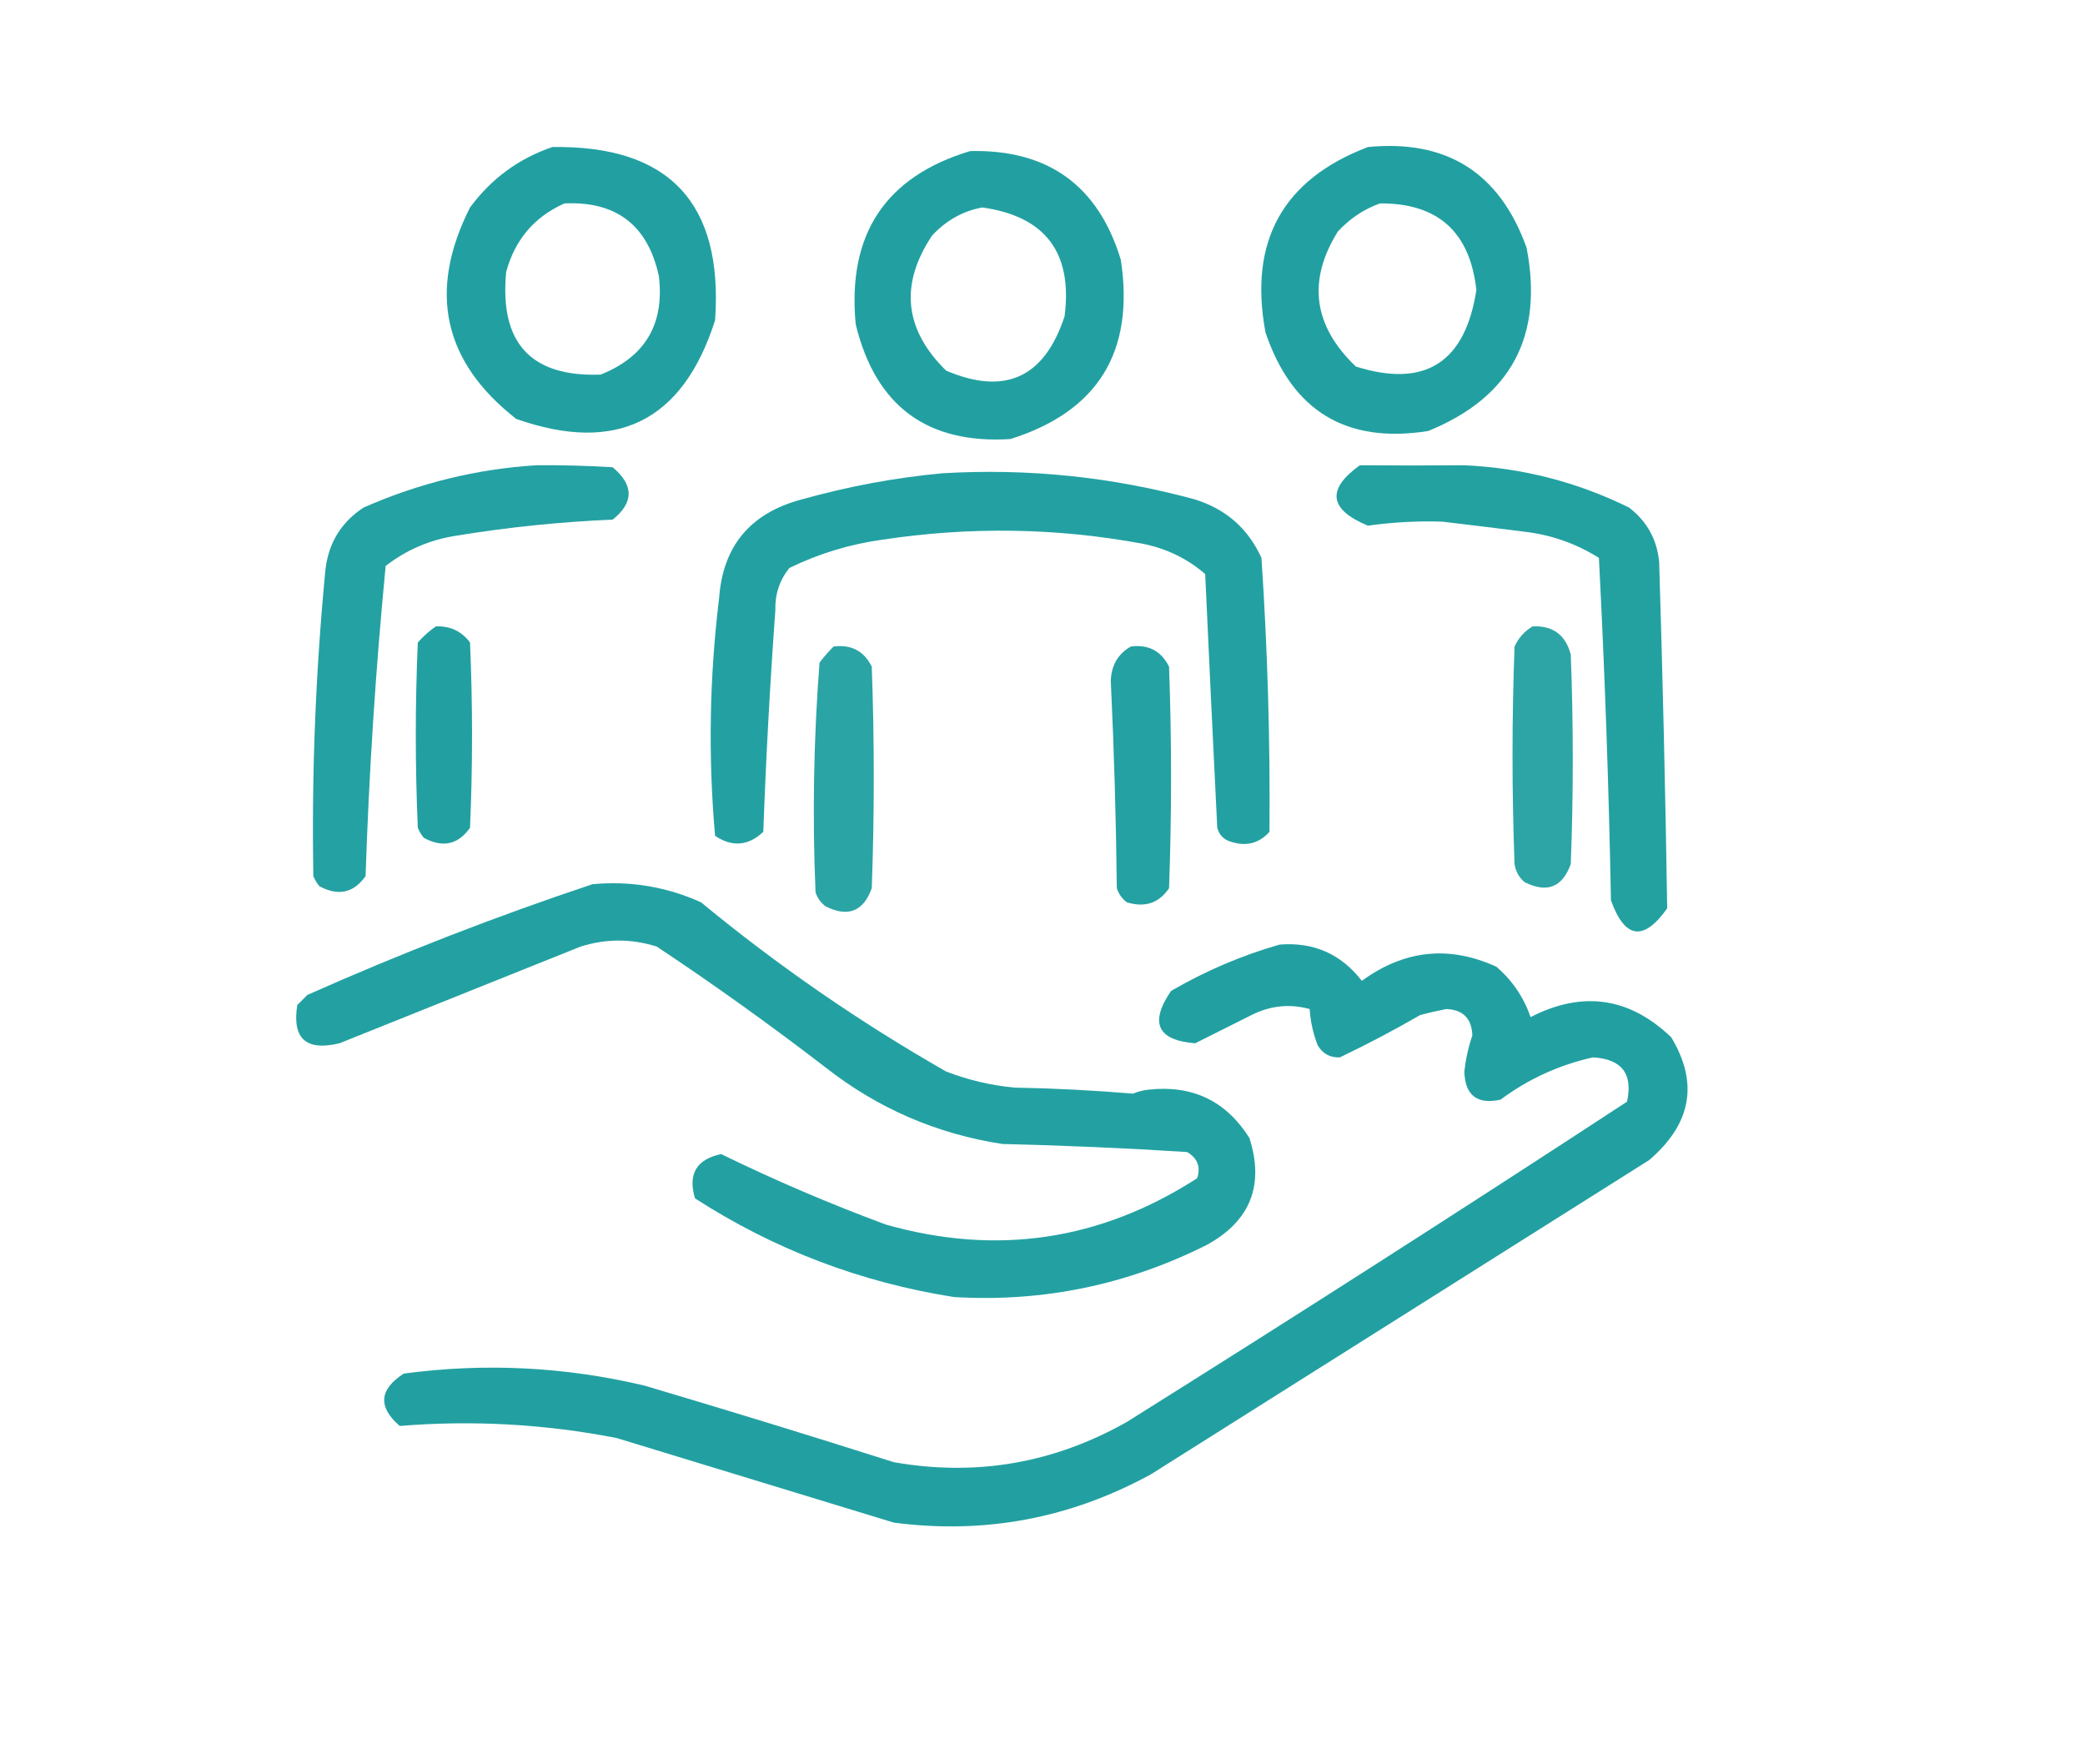
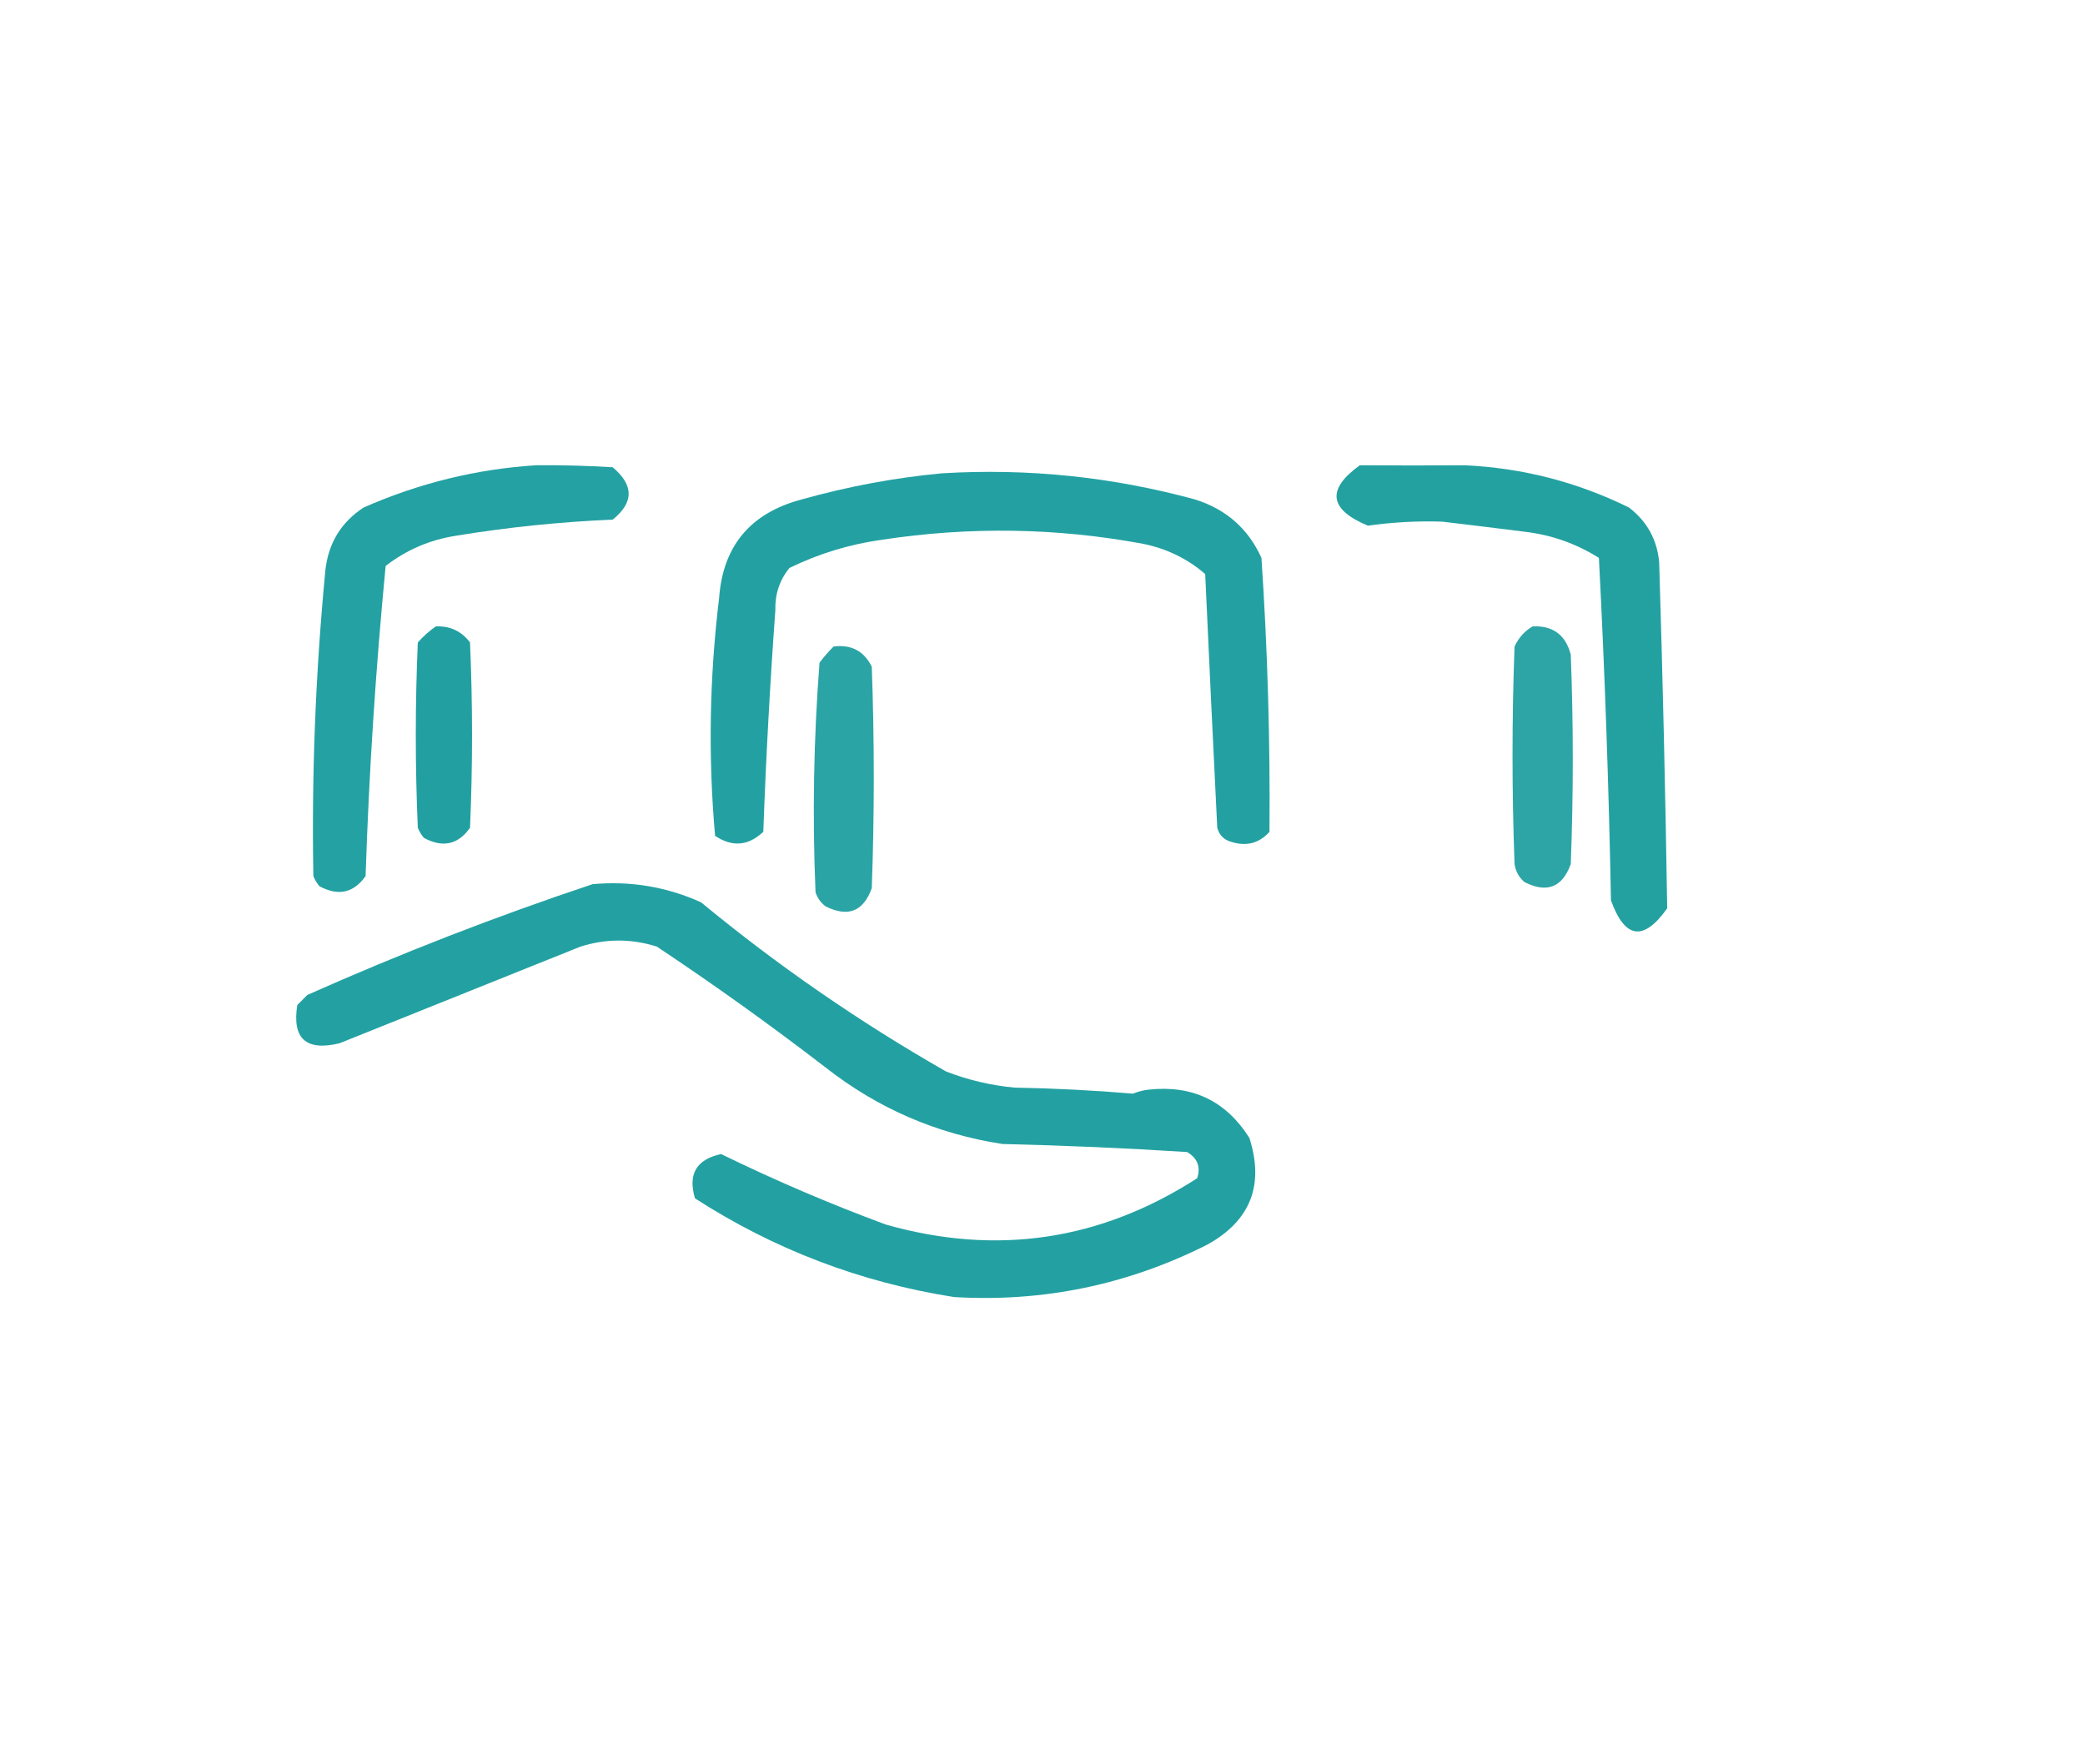
<svg xmlns="http://www.w3.org/2000/svg" width="130" height="110" viewBox="0 0 130 110" fill="none">
-   <path opacity="0.917" fill-rule="evenodd" clip-rule="evenodd" d="M34.441 9.167C41.719 9.055 45.1 12.655 44.586 19.966C42.579 26.267 38.446 28.318 32.187 26.119C27.627 22.552 26.667 18.157 29.306 12.934C30.641 11.131 32.353 9.876 34.441 9.167ZM35.193 12.683C38.424 12.533 40.386 14.04 41.079 17.203C41.443 20.199 40.232 22.25 37.447 23.356C33.095 23.512 31.133 21.377 31.561 16.952C32.109 14.939 33.319 13.516 35.193 12.683Z" fill="#0F9899" />
-   <path opacity="0.917" fill-rule="evenodd" clip-rule="evenodd" d="M85.289 9.167C90.215 8.685 93.513 10.778 95.183 15.445C96.25 20.967 94.204 24.776 89.046 26.872C83.941 27.682 80.559 25.631 78.902 20.719C77.848 15.043 79.977 11.193 85.289 9.167ZM86.04 12.683C89.649 12.658 91.653 14.457 92.052 18.082C91.353 22.615 88.848 24.206 84.538 22.854C81.881 20.313 81.505 17.509 83.41 14.441C84.161 13.627 85.038 13.041 86.04 12.683Z" fill="#0F9899" />
-   <path opacity="0.916" fill-rule="evenodd" clip-rule="evenodd" d="M60.491 9.418C65.347 9.308 68.478 11.568 69.884 16.199C70.755 21.93 68.459 25.655 62.996 27.374C57.805 27.697 54.59 25.312 53.353 20.217C52.819 14.611 55.199 11.011 60.491 9.418ZM61.243 12.934C65.174 13.487 66.886 15.747 66.378 19.715C65.125 23.545 62.662 24.675 58.988 23.105C56.378 20.54 56.085 17.735 58.112 14.692C58.982 13.749 60.025 13.163 61.243 12.934Z" fill="#0F9899" />
  <path opacity="0.908" fill-rule="evenodd" clip-rule="evenodd" d="M33.439 29.007C34.975 28.992 36.561 29.034 38.199 29.132C39.528 30.245 39.528 31.333 38.199 32.397C34.921 32.536 31.665 32.871 28.43 33.402C26.794 33.657 25.334 34.285 24.046 35.285C23.424 41.715 23.007 48.161 22.794 54.623C22.047 55.677 21.087 55.886 19.913 55.251C19.756 55.063 19.631 54.853 19.538 54.623C19.425 48.291 19.675 41.929 20.289 35.536C20.48 33.853 21.273 32.556 22.669 31.644C26.131 30.119 29.721 29.24 33.439 29.007Z" fill="#0F9899" />
  <path opacity="0.911" fill-rule="evenodd" clip-rule="evenodd" d="M84.788 29.007C87.004 29.025 89.175 29.025 91.301 29.007C94.91 29.17 98.333 30.049 101.57 31.644C102.687 32.501 103.313 33.631 103.449 35.034C103.672 42.236 103.839 49.435 103.95 56.632C102.477 58.708 101.308 58.541 100.443 56.13C100.31 49.009 100.059 41.893 99.692 34.783C98.274 33.891 96.73 33.347 95.058 33.151C93.344 32.934 91.632 32.725 89.923 32.523C88.391 32.472 86.846 32.556 85.289 32.774C82.862 31.766 82.695 30.51 84.788 29.007Z" fill="#0F9899" />
  <path opacity="0.913" fill-rule="evenodd" clip-rule="evenodd" d="M58.738 29.509C64.095 29.187 69.355 29.731 74.518 31.142C76.451 31.75 77.828 32.964 78.651 34.783C79.033 40.471 79.2 46.164 79.152 51.861C78.511 52.576 77.718 52.786 76.773 52.489C76.314 52.363 76.021 52.07 75.896 51.61C75.634 46.336 75.383 41.062 75.144 35.788C74.024 34.826 72.73 34.198 71.262 33.904C65.897 32.905 60.469 32.821 54.981 33.653C52.967 33.935 51.046 34.521 49.22 35.411C48.608 36.167 48.316 37.046 48.343 38.048C48.009 42.647 47.759 47.251 47.592 51.861C46.656 52.743 45.654 52.826 44.586 52.112C44.15 47.183 44.234 42.244 44.836 37.294C45.071 34.043 46.782 31.992 49.971 31.142C52.88 30.326 55.803 29.782 58.738 29.509Z" fill="#0F9899" />
  <path opacity="0.917" fill-rule="evenodd" clip-rule="evenodd" d="M27.177 39.053C28.069 39.019 28.779 39.353 29.306 40.057C29.473 43.908 29.473 47.759 29.306 51.61C28.56 52.663 27.6 52.873 26.426 52.237C26.269 52.049 26.144 51.84 26.05 51.61C25.883 47.759 25.883 43.908 26.05 40.057C26.4 39.663 26.776 39.328 27.177 39.053Z" fill="#0F9899" />
  <path opacity="0.873" fill-rule="evenodd" clip-rule="evenodd" d="M95.559 39.053C96.822 38.995 97.616 39.582 97.938 40.81C98.105 45.163 98.105 49.517 97.938 53.87C97.415 55.325 96.454 55.701 95.058 55C94.709 54.706 94.5 54.329 94.432 53.87C94.264 49.349 94.264 44.829 94.432 40.308C94.688 39.759 95.064 39.34 95.559 39.053Z" fill="#0F9899" />
  <path opacity="0.88" fill-rule="evenodd" clip-rule="evenodd" d="M51.975 40.308C53.074 40.168 53.867 40.587 54.355 41.564C54.522 46.168 54.522 50.773 54.355 55.377C53.831 56.831 52.871 57.208 51.474 56.507C51.173 56.28 50.964 55.987 50.848 55.628C50.647 50.851 50.73 46.079 51.098 41.313C51.374 40.949 51.667 40.614 51.975 40.308Z" fill="#0F9899" />
-   <path opacity="0.907" fill-rule="evenodd" clip-rule="evenodd" d="M70.511 40.308C71.61 40.168 72.403 40.587 72.89 41.564C73.057 46.168 73.057 50.773 72.89 55.377C72.261 56.309 71.384 56.602 70.26 56.256C69.959 56.029 69.75 55.736 69.634 55.377C69.587 51.058 69.462 46.746 69.258 42.443C69.294 41.472 69.712 40.761 70.511 40.308Z" fill="#0F9899" />
  <path opacity="0.914" fill-rule="evenodd" clip-rule="evenodd" d="M36.946 55.126C39.308 54.911 41.563 55.288 43.709 56.256C48.497 60.206 53.59 63.722 58.988 66.804C60.362 67.336 61.781 67.671 63.247 67.808C65.729 67.853 68.192 67.979 70.636 68.185C70.986 68.046 71.32 67.963 71.638 67.934C74.361 67.642 76.448 68.647 77.9 70.948C78.841 73.895 77.964 76.113 75.27 77.603C70.295 80.107 65.035 81.196 59.489 80.868C53.663 79.953 48.277 77.902 43.333 74.715C42.88 73.202 43.423 72.281 44.962 71.952C48.311 73.588 51.735 75.053 55.231 76.347C62.144 78.309 68.615 77.346 74.644 73.459C74.874 72.754 74.665 72.21 74.017 71.826C70.18 71.581 66.34 71.414 62.495 71.324C58.4 70.694 54.726 69.103 51.474 66.552C48.047 63.915 44.54 61.404 40.954 59.018C39.367 58.516 37.781 58.516 36.195 59.018C31.185 61.027 26.175 63.036 21.166 65.046C19.08 65.549 18.203 64.753 18.536 62.66C18.744 62.451 18.953 62.241 19.162 62.032C25.013 59.429 30.942 57.127 36.946 55.126Z" fill="#0F9899" />
-   <path opacity="0.915" fill-rule="evenodd" clip-rule="evenodd" d="M79.778 58.893C81.897 58.72 83.609 59.474 84.913 61.153C87.558 59.22 90.356 58.927 93.304 60.274C94.296 61.133 95.006 62.18 95.433 63.413C98.669 61.753 101.592 62.172 104.2 64.669C105.921 67.519 105.462 70.072 102.823 72.329C92.47 78.858 82.116 85.388 71.763 91.918C66.742 94.666 61.398 95.671 55.732 94.931C49.974 93.174 44.213 91.416 38.449 89.657C33.974 88.784 29.465 88.533 24.923 88.904C23.554 87.722 23.638 86.634 25.173 85.639C30.232 84.961 35.242 85.212 40.202 86.393C45.397 87.933 50.574 89.524 55.732 91.164C60.867 92.064 65.71 91.227 70.26 88.653C80.722 82.097 91.117 75.442 101.445 68.687C101.826 66.944 101.116 66.023 99.316 65.925C97.205 66.397 95.284 67.276 93.555 68.562C92.098 68.878 91.347 68.292 91.301 66.804C91.388 66.033 91.555 65.279 91.802 64.543C91.757 63.494 91.214 62.95 90.173 62.911C89.626 63.017 89.084 63.142 88.545 63.288C86.894 64.241 85.224 65.12 83.536 65.925C82.931 65.948 82.472 65.697 82.158 65.171C81.876 64.449 81.709 63.695 81.657 62.911C80.417 62.569 79.206 62.694 78.025 63.288C76.856 63.874 75.687 64.46 74.518 65.046C72.159 64.858 71.658 63.77 73.015 61.781C75.181 60.525 77.436 59.563 79.778 58.893Z" fill="#0F9899" />
</svg>